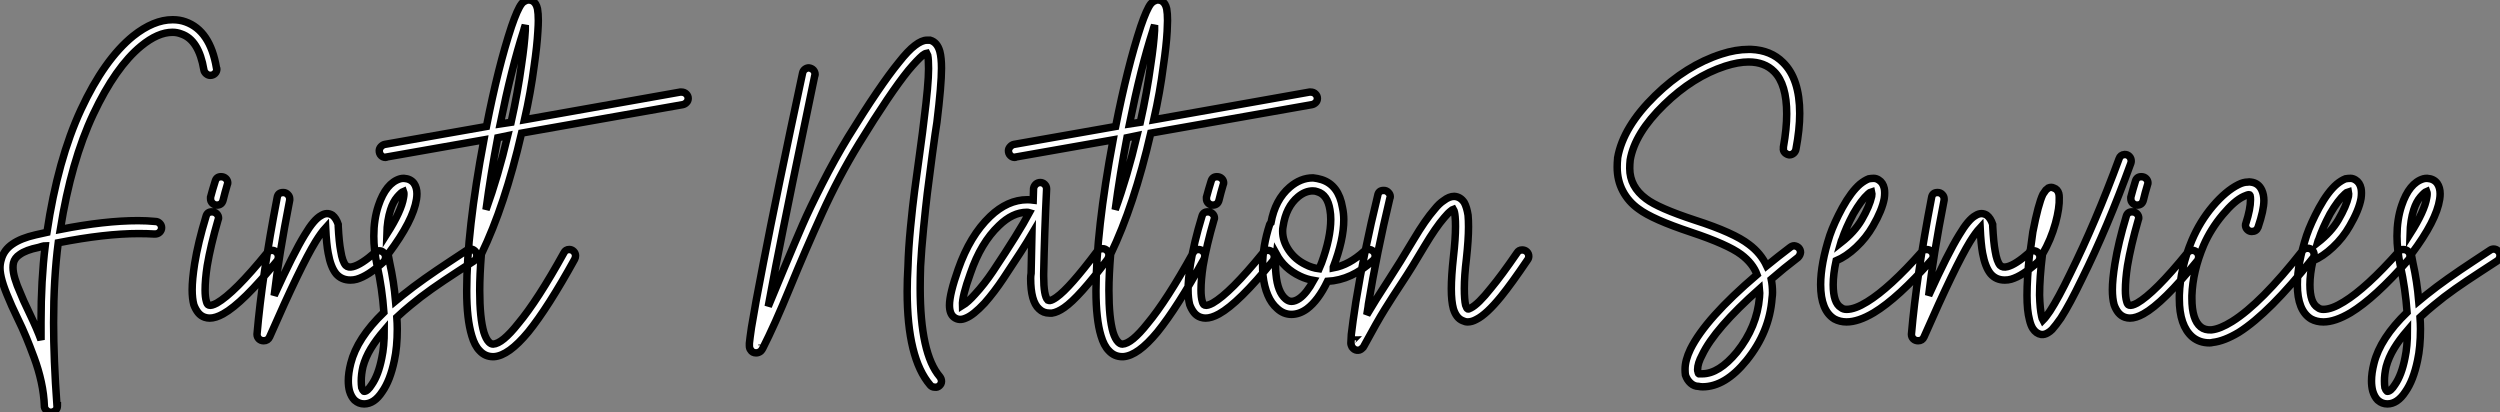
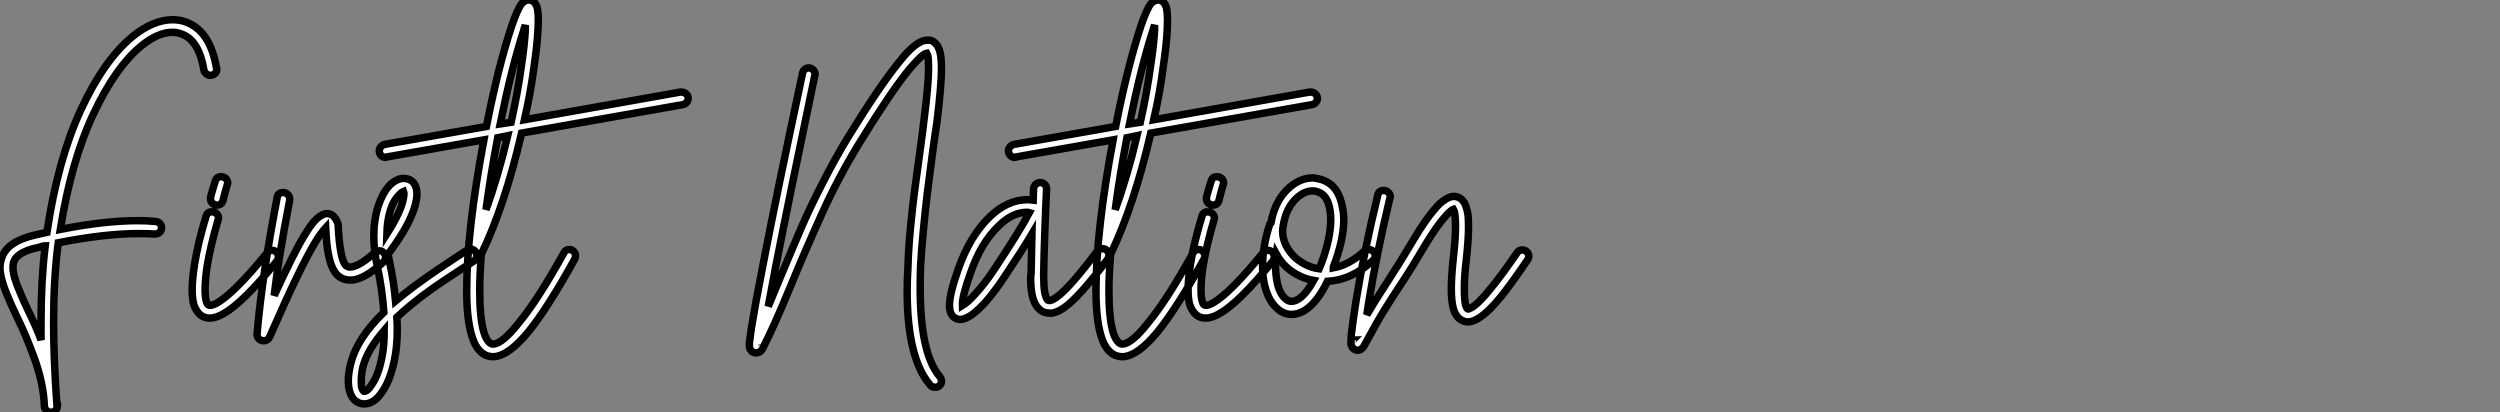
<svg xmlns="http://www.w3.org/2000/svg" viewBox="-2.02 -35.9 334.47 55.16">
  <rect x="-2.02" y="-35.9" width="334.47" height="55.16" fill="#808080" stroke="none" />
  <path d="M21.11-33.26L21.11-33.26Q22.01-33.26 22.79-32.98L22.79-32.98Q26.10-31.81 26.94-26.82L26.94-26.82Q26.99-26.77 26.99-26.66L26.99-26.66Q26.99-26.32 26.74-26.07Q26.49-25.82 26.10-25.82L26.10-25.82Q25.82-25.82 25.56-26.04Q25.31-26.26 25.26-26.54L25.26-26.54Q24.58-30.58 22.23-31.36L22.23-31.36Q21.67-31.58 21.06-31.58L21.06-31.58Q19.10-31.58 16.86-29.74L16.86-29.74Q13.44-26.94 10.47-20.64Q7.50-14.34 6.05-5.21L6.05-5.21Q11.98-6.38 16.46-6.38L16.46-6.38Q17.64-6.38 18.76-6.27L18.76-6.27Q19.10-6.27 19.35-6.02Q19.60-5.77 19.60-5.43L19.60-5.43Q19.60-5.10 19.35-4.84Q19.10-4.59 18.70-4.59L18.70-4.59Q18.70-4.59 18.65-4.59L18.65-4.59Q17.64-4.65 16.52-4.65L16.52-4.65Q12.04-4.65 5.77-3.42L5.77-3.42Q5.15 1.40 5.15 7.28L5.15 7.28Q5.15 12.10 5.60 18.37L5.60 18.37L5.66 18.37L5.66 18.42Q5.66 18.76 5.40 19.01Q5.15 19.26 4.76 19.26L4.76 19.26Q4.48 19.26 4.23 19.04Q3.98 18.82 3.92 18.54L3.92 18.54L3.92 18.48Q3.86 16.86 3.50 15.20Q3.14 13.55 2.55 11.96Q1.96 10.36 1.48 9.21Q1.01 8.06 0.22 6.44Q-0.56 4.82-0.84 4.09L-0.84 4.09Q-2.02 1.40-2.02-0.06L-2.02-0.06Q-2.02-0.62-1.85-1.18L-1.85-1.18Q-1.51-2.46-0.34-3.25L-0.34-3.25Q0.78-4.03 2.74-4.48L2.74-4.48Q3.47-4.65 4.26-4.82L4.26-4.82Q5.71-14.56 8.82-21.25Q11.93-27.94 15.79-31.08L15.79-31.08Q18.54-33.26 21.06-33.26L21.06-33.26Q21.11-33.26 21.11-33.26ZM4.03-3.02L4.03-3.02Q3.92-3.02 3.61-2.94Q3.30-2.86 3.14-2.80L3.14-2.80Q1.46-2.46 0.62-1.85L0.62-1.85Q-0.06-1.40-0.22-0.73L-0.22-0.73Q-0.28-0.45-0.28-0.11L-0.28-0.11Q-0.28 1.12 0.73 3.36L0.73 3.36Q0.95 3.98 1.96 6.08Q2.97 8.18 3.47 9.58L3.47 9.58Q3.47 8.34 3.47 7.17L3.47 7.17Q3.47 1.57 4.03-3.02ZM27.55-12.26L27.55-12.26Q27.94-12.26 28.20-12.01Q28.45-11.76 28.45-11.42L28.45-11.42Q28.45-11.31 28.39-11.20L28.39-11.20Q28.06-10.08 27.83-9.13L27.83-9.13Q27.66-8.46 26.99-8.46L26.99-8.46Q26.66-8.46 26.40-8.71Q26.15-8.96 26.15-9.30L26.15-9.30Q26.15-9.41 26.15-9.52L26.15-9.52Q26.43-10.58 26.77-11.65L26.77-11.65Q26.94-12.26 27.55-12.26ZM26.32-7.56L26.32-7.56Q26.71-7.56 26.96-7.31Q27.22-7.06 27.22-6.72L27.22-6.72Q27.22-6.61 27.16-6.50L27.16-6.50Q26.15-3.02 25.70-0.34L25.70-0.34Q25.42 1.51 25.42 2.91L25.42 2.91Q25.42 3.86 25.59 4.42L25.59 4.42Q25.70 4.87 25.93 4.93L25.93 4.93Q26.26 5.04 26.99 4.65L26.99 4.65Q29.34 3.30 33.71-2.07L33.71-2.07Q33.99-2.41 34.38-2.41L34.38-2.41Q34.72-2.41 34.97-2.16Q35.22-1.90 35.22-1.57L35.22-1.57Q35.22-1.23 35.06-1.01L35.06-1.01Q30.46 4.65 27.83 6.10L27.83 6.10Q26.82 6.66 26.04 6.66L26.04 6.66Q25.70 6.66 25.37 6.55L25.37 6.55Q24.86 6.38 24.50 5.94Q24.14 5.49 23.91 4.87L23.91 4.87Q23.69 4.03 23.69 2.86L23.69 2.86Q23.69 1.51 24.02-0.62L24.02-0.62Q24.47-3.42 25.54-6.94L25.54-6.94Q25.70-7.56 26.32-7.56ZM35.84-10.14L35.84-10.14Q35.84-10.14 35.90-10.14L35.90-10.14Q36.23-10.14 36.48-9.88Q36.74-9.63 36.74-9.30L36.74-9.30Q36.74-9.24 36.74-9.13L36.74-9.13Q35.28-1.68 34.66 3.64L34.66 3.64Q37.24-2.02 38.75-4.48L38.75-4.48Q39.98-6.55 40.94-7.06L40.94-7.06Q41.72-7.56 42.45-7.11L42.45-7.11Q42.95-6.72 43.23-5.88L43.23-5.88Q43.23-5.77 43.23-5.66L43.23-5.66Q43.34-3.47 43.57-2.30L43.57-2.30Q43.79-0.90 44.24-0.39L44.24-0.39Q44.58-0.06 45.19-0.22L45.19-0.22Q46.31-0.50 48.16-2.13L48.16-2.13Q48.38-2.35 48.72-2.35L48.72-2.35Q49.06-2.35 49.31-2.10Q49.56-1.85 49.56-1.51L49.56-1.51Q49.56-1.12 49.28-0.84L49.28-0.84Q48.22 0.11 47.35 0.67Q46.48 1.23 45.70 1.46L45.70 1.46Q45.30 1.57 44.86 1.57L44.86 1.57Q43.68 1.57 42.95 0.73L42.95 0.73Q42.22-0.17 41.89-2.02L41.89-2.02Q41.66-3.19 41.55-5.43L41.55-5.43Q40.94-4.76 40.21-3.58L40.21-3.58Q38.19-0.28 34.05 9.18L34.05 9.18Q33.82 9.69 33.26 9.69L33.26 9.69Q32.87 9.69 32.62 9.44Q32.37 9.18 32.37 8.85L32.37 8.85Q32.37 8.85 32.37 8.79L32.37 8.79Q33.04 1.01 35.06-9.46L35.06-9.46Q35.17-10.14 35.84-10.14ZM52.02-12.04L52.02-12.04Q52.92-11.98 53.37-11.37L53.37-11.37Q53.76-10.81 53.76-9.97L53.76-9.97Q53.76-9.63 53.70-9.24L53.70-9.24Q53.26-6.38 49.95-1.96L49.95-1.96Q49.95-1.90 49.90-1.90L49.90-1.90Q50.01-1.29 50.12-0.73L50.12-0.73Q50.68 1.79 50.90 4.37L50.90 4.37Q51.52 3.86 51.86 3.58L51.86 3.58Q53.26 2.46 54.80 1.37Q56.34 0.28 58.21-0.95Q60.09-2.18 60.42-2.41L60.42-2.41Q60.65-2.58 60.93-2.58L60.93-2.58Q61.26-2.58 61.52-2.32Q61.77-2.07 61.77-1.74L61.77-1.74Q61.77-1.23 61.38-0.98Q60.98-0.73 59.14 0.48Q57.29 1.68 55.78 2.74Q54.26 3.81 52.92 4.93L52.92 4.93Q52.02 5.66 51.07 6.55L51.07 6.55Q51.13 7.39 51.13 8.12L51.13 8.12Q51.13 10.53 50.74 12.32L50.74 12.32Q50.18 15.01 49.11 16.52L49.11 16.52Q48.05 18.14 46.70 18.14L46.70 18.14Q45.98 18.14 45.42 17.64L45.42 17.64Q44.97 17.19 44.74 16.41L44.74 16.41Q44.58 15.79 44.58 15.06L44.58 15.06Q44.58 14 44.91 12.71L44.91 12.71Q45.75 9.35 49.34 5.88L49.34 5.88Q49.11 2.69 48.44-0.34L48.44-0.34Q47.99-2.46 47.99-4.31L47.99-4.31Q47.99-6.55 48.61-8.40L48.61-8.40Q49.62-11.42 51.52-11.98L51.52-11.98Q51.74-12.04 52.02-12.04ZM51.97-10.30L51.97-10.30Q51.69-10.19 51.13-9.55Q50.57-8.90 50.23-7.84L50.23-7.84Q49.78-6.44 49.73-4.59L49.73-4.59Q51.69-7.67 51.97-9.46L51.97-9.46Q52.08-10.02 51.97-10.30ZM49.39 8.29L49.39 8.29Q48.33 9.52 47.60 10.72Q46.87 11.93 46.54 13.16L46.54 13.16Q46.31 14.17 46.31 15.06L46.31 15.06Q46.31 15.57 46.37 15.96L46.37 15.96Q46.48 16.30 46.65 16.41L46.65 16.41Q46.65 16.46 46.70 16.46L46.70 16.46Q47.15 16.46 47.71 15.57L47.71 15.57Q48.61 14.28 49.06 11.98L49.06 11.98Q49.39 10.47 49.39 8.29ZM89.15-23.58L89.15-23.58Q89.54-23.58 89.80-23.32Q90.05-23.07 90.05-22.74L90.05-22.74Q90.05-22.40 89.82-22.18Q89.60-21.95 89.32-21.90L89.32-21.90L67.76-18.09Q65.52-8.40 62.38-1.90L62.38-1.90Q62.16 0.90 62.16 2.97L62.16 2.97Q62.16 6.66 62.72 8.57L62.72 8.57Q63 9.46 63.39 9.86L63.39 9.86Q63.67 10.14 63.95 10.14L63.95 10.14Q65.18 10.08 67.31 7.39L67.31 7.39Q69.89 4.31 73.42-2.07L73.42-2.07Q73.64-2.52 74.14-2.52L74.14-2.52Q74.48-2.52 74.73-2.27Q74.98-2.02 74.98-1.68L74.98-1.68Q74.98-1.46 74.87-1.23L74.87-1.23Q71.29 5.26 68.66 8.51L68.66 8.51Q66.02 11.70 64.06 11.82L64.06 11.82Q64.01 11.82 63.95 11.82L63.95 11.82Q62.89 11.82 62.16 11.03L62.16 11.03Q61.49 10.36 61.10 9.02L61.10 9.02Q60.76 7.90 60.59 6.41Q60.42 4.93 60.42 3.02L60.42 3.02Q60.42-4.98 62.72-17.19L62.72-17.19L49.73-14.90Q49.67-14.84 49.56-14.84L49.56-14.84Q49.22-14.84 48.97-15.09Q48.72-15.34 48.72-15.74L48.72-15.74Q48.72-16.02 48.94-16.27Q49.17-16.52 49.45-16.58L49.45-16.58L63.06-18.98Q64.62-26.94 66.42-32.37L66.42-32.37Q67.20-34.66 67.76-35.39L67.76-35.39Q67.98-35.67 68.26-35.78L68.26-35.78Q68.43-35.90 68.71-35.90L68.71-35.90Q68.99-35.90 69.22-35.78L69.22-35.78Q69.72-35.50 69.89-34.72L69.89-34.72Q70-34.10 70-33.15L70-33.15Q70-32.59 69.94-31.70L69.94-31.70Q69.83-29.74 69.44-27.05L69.44-27.05Q68.99-23.58 68.15-19.88L68.15-19.88L88.98-23.58Q89.10-23.58 89.15-23.58ZM68.26-32.54L68.26-32.54Q68.10-32.09 68.04-31.81L68.04-31.81Q66.42-26.82 64.90-19.32L64.90-19.32L66.36-19.54Q67.26-23.58 67.76-27.27L67.76-27.27Q68.15-29.90 68.26-31.81L68.26-31.81Q68.26-32.14 68.26-32.54ZM65.91-17.75L65.91-17.75L64.57-17.47Q63.62-12.49 63-7.84L63-7.84Q64.62-12.32 65.91-17.75Z" fill="white" stroke="black" transform="scale(1,1)" />
-   <path d="M122.15-30.52L122.15-30.52Q122.26-30.52 122.43-30.52L122.43-30.52Q123.38-30.24 123.72-29.01L123.72-29.01Q123.94-28.17 123.94-26.77L123.94-26.77Q123.94-24.53 123.33-19.54L123.33-19.54Q123.16-18.54 122.71-15.20Q122.26-11.87 122.04-10.02Q121.82-8.18 121.54-5.35Q121.26-2.52 121.14-0.28L121.14-0.28Q121.09 1.23 121.09 2.63L121.09 2.63Q121.09 11.42 123.72 14.50L123.72 14.50Q123.94 14.78 123.94 15.12Q123.94 15.46 123.66 15.71Q123.38 15.96 123.05 15.90L123.05 15.90Q122.66 15.90 122.43 15.62L122.43 15.62Q119.35 12.04 119.35 3.08L119.35 3.08Q119.35 1.51 119.46-0.34L119.46-0.34Q119.52-2.63 119.80-5.52Q120.08-8.40 120.33-10.28Q120.58-12.15 121.03-15.43Q121.48-18.70 121.59-19.77L121.59-19.77Q122.21-24.64 122.21-26.71L122.21-26.71Q122.21-27.94 122.10-28.50L122.10-28.50Q122.04-28.67 121.98-28.78L121.98-28.78Q121.70-28.73 121.42-28.50L121.42-28.50Q120.70-27.89 119.52-26.49L119.52-26.49Q117.11-23.52 112.91-16.69L112.91-16.69Q110.17-12.21 107.96-7.34Q105.74-2.46 103.67 2.58Q101.60 7.62 100.03 10.70L100.03 10.70Q99.92 10.92 99.75 11.09L99.75 11.09Q99.47 11.31 99.14 11.31L99.14 11.31Q98.63 11.31 98.41 10.92L98.41 10.92Q98.24 10.70 98.24 10.36L98.24 10.36Q98.24 10.25 98.24 10.02L98.24 10.02Q98.30 9.41 98.52 7.90L98.52 7.90Q98.97 5.10 100.09-0.62L100.09-0.62Q101.88-9.91 105.35-26.10L105.35-26.10Q105.41-26.43 105.66-26.63Q105.91-26.82 106.19-26.82L106.19-26.82Q106.58-26.77 106.81-26.52Q107.03-26.26 107.03-25.93L107.03-25.93Q107.03-25.82 106.98-25.76L106.98-25.76Q103.62-9.69 101.77-0.28L101.77-0.28Q101.21 2.63 100.76 5.10L100.76 5.10Q101.38 3.58 102.89-0.03Q104.40-3.64 105.35-5.82Q106.30-8.01 107.98-11.31Q109.66-14.62 111.46-17.58L111.46-17.58Q115.71-24.47 118.23-27.55L118.23-27.55Q119.46-29.12 120.39-29.82Q121.31-30.52 121.98-30.52L121.98-30.52Q122.10-30.52 122.15-30.52ZM99.92 10.19L99.92 10.19L99.92 10.30L99.92 10.25Q99.92 10.25 99.92 10.19ZM137.16-11.48L137.16-11.48Q137.50-11.48 137.75-11.23Q138.00-10.98 138.00-10.64L138.00-10.64Q138.00-10.64 138.00-10.58L138.00-10.58Q137.72-4.82 137.61 0.73L137.61 0.73Q137.61 0.90 137.61 1.06L137.61 1.06Q137.61 3.70 138.17 4.26L138.17 4.26Q138.28 4.31 138.45 4.31L138.45 4.31Q138.78 4.26 139.34 3.86L139.34 3.86Q141.08 2.63 144.78-2.30L144.78-2.30Q145.06-2.63 145.50-2.63L145.50-2.63Q145.84-2.63 146.09-2.38Q146.34-2.13 146.34-1.79L146.34-1.79Q146.34-1.51 146.18-1.23L146.18-1.23Q142.31 3.92 140.35 5.26L140.35 5.26Q139.46 5.88 138.73 5.99L138.73 5.99Q138.56 5.99 138.39 5.99L138.39 5.99Q137.55 5.99 136.99 5.43L136.99 5.43Q135.87 4.42 135.87 1.34L135.87 1.34Q135.87 1.01 135.93 0.67L135.93 0.67Q135.98-1.79 136.04-4.59L136.04-4.59Q134.92-2.69 132.23 1.34L132.23 1.34Q131.00 3.19 129.71 4.65L129.71 4.65Q128.20 6.27 127.19 6.66L127.19 6.66Q126.30 7.06 125.62 6.55L125.62 6.55Q125.01 6.10 125.01 4.93L125.01 4.93Q125.01 3.42 126.18 0.11L126.18 0.11Q127.75-4.37 130.44-6.94L130.44-6.94Q132.79-9.18 135.42-9.18L135.42-9.18Q135.82-9.18 136.21-9.13L136.21-9.13L136.26-10.70Q136.32-11.03 136.57-11.26Q136.82-11.48 137.16-11.48ZM135.37-7.50L135.37-7.50Q133.46-7.50 131.62-5.71L131.62-5.71Q129.21-3.42 127.81 0.67L127.81 0.67Q126.69 3.75 126.74 4.98L126.74 4.98Q127.47 4.54 128.42 3.47L128.42 3.47Q129.66 2.13 130.83 0.39L130.83 0.39Q134.30-4.82 135.70-7.45L135.70-7.45Q135.54-7.50 135.37-7.50ZM173.34-23.58L173.34-23.58Q173.73-23.58 173.98-23.32Q174.23-23.07 174.23-22.74L174.23-22.74Q174.23-22.40 174.01-22.18Q173.78-21.95 173.50-21.90L173.50-21.90L151.94-18.09Q149.70-8.40 146.57-1.90L146.57-1.90Q146.34 0.90 146.34 2.97L146.34 2.97Q146.34 6.66 146.90 8.57L146.90 8.57Q147.18 9.46 147.58 9.86L147.58 9.86Q147.86 10.14 148.14 10.14L148.14 10.14Q149.37 10.08 151.50 7.39L151.50 7.39Q154.07 4.31 157.60-2.07L157.60-2.07Q157.82-2.52 158.33-2.52L158.33-2.52Q158.66-2.52 158.92-2.27Q159.17-2.02 159.17-1.68L159.17-1.68Q159.17-1.46 159.06-1.23L159.06-1.23Q155.47 5.26 152.84 8.51L152.84 8.51Q150.21 11.70 148.25 11.82L148.25 11.82Q148.19 11.82 148.14 11.82L148.14 11.82Q147.07 11.82 146.34 11.03L146.34 11.03Q145.67 10.36 145.28 9.02L145.28 9.02Q144.94 7.90 144.78 6.41Q144.61 4.93 144.61 3.02L144.61 3.02Q144.61-4.98 146.90-17.19L146.90-17.19L133.91-14.90Q133.86-14.84 133.74-14.84L133.74-14.84Q133.41-14.84 133.16-15.09Q132.90-15.34 132.90-15.74L132.90-15.74Q132.90-16.02 133.13-16.27Q133.35-16.52 133.63-16.58L133.63-16.58L147.24-18.98Q148.81-26.94 150.60-32.37L150.60-32.37Q151.38-34.66 151.94-35.39L151.94-35.39Q152.17-35.67 152.45-35.78L152.45-35.78Q152.62-35.90 152.90-35.90L152.90-35.90Q153.18-35.90 153.40-35.78L153.40-35.78Q153.90-35.50 154.07-34.72L154.07-34.72Q154.18-34.10 154.18-33.15L154.18-33.15Q154.18-32.59 154.13-31.70L154.13-31.70Q154.02-29.74 153.62-27.05L153.62-27.05Q153.18-23.58 152.34-19.88L152.34-19.88L173.17-23.58Q173.28-23.58 173.34-23.58ZM152.45-32.54L152.45-32.54Q152.28-32.09 152.22-31.81L152.22-31.81Q150.60-26.82 149.09-19.32L149.09-19.32L150.54-19.54Q151.44-23.58 151.94-27.27L151.94-27.27Q152.34-29.90 152.45-31.81L152.45-31.81Q152.45-32.14 152.45-32.54ZM150.10-17.75L150.10-17.75L148.75-17.47Q147.80-12.49 147.18-7.84L147.18-7.84Q148.81-12.32 150.10-17.75ZM160.79-12.26L160.79-12.26Q161.18-12.26 161.44-12.01Q161.69-11.76 161.69-11.42L161.69-11.42Q161.69-11.31 161.63-11.20L161.63-11.20Q161.30-10.08 161.07-9.13L161.07-9.13Q160.90-8.46 160.23-8.46L160.23-8.46Q159.90-8.46 159.64-8.71Q159.39-8.96 159.39-9.30L159.39-9.30Q159.39-9.41 159.39-9.52L159.39-9.52Q159.67-10.58 160.01-11.65L160.01-11.65Q160.18-12.26 160.79-12.26ZM159.56-7.56L159.56-7.56Q159.95-7.56 160.20-7.31Q160.46-7.06 160.46-6.72L160.46-6.72Q160.46-6.61 160.40-6.50L160.40-6.50Q159.39-3.02 158.94-0.34L158.94-0.34Q158.66 1.51 158.66 2.91L158.66 2.91Q158.66 3.86 158.83 4.42L158.83 4.42Q158.94 4.87 159.17 4.93L159.17 4.93Q159.50 5.04 160.23 4.65L160.23 4.65Q162.58 3.30 166.95-2.07L166.95-2.07Q167.23-2.41 167.62-2.41L167.62-2.41Q167.96-2.41 168.21-2.16Q168.46-1.90 168.46-1.57L168.46-1.57Q168.46-1.23 168.30-1.01L168.30-1.01Q163.70 4.65 161.07 6.10L161.07 6.10Q160.06 6.66 159.28 6.66L159.28 6.66Q158.94 6.66 158.61 6.55L158.61 6.55Q158.10 6.38 157.74 5.94Q157.38 5.49 157.15 4.87L157.15 4.87Q156.93 4.03 156.93 2.86L156.93 2.86Q156.93 1.51 157.26-0.62L157.26-0.62Q157.71-3.42 158.78-6.94L158.78-6.94Q158.94-7.56 159.56-7.56ZM173.67-12.10L173.67-12.10Q174.23-12.04 174.79-11.87L174.79-11.87Q177.09-11.14 177.59-8.12L177.59-8.12Q177.76-7.34 177.76-6.50L177.76-6.50Q177.76-3.81 176.36-0.17L176.36-0.17Q176.36-0.11 176.36-0.08Q176.36-0.06 176.36-0.06L176.36-0.06Q178.49-0.45 180.50-2.30L180.50-2.30Q180.78-2.52 181.12-2.52L181.12-2.52Q181.46-2.52 181.71-2.27Q181.96-2.02 181.96-1.68L181.96-1.68Q181.96-1.29 181.68-1.06L181.68-1.06Q178.82 1.57 175.58 1.74L175.58 1.74Q174.34 4.31 172.83 5.43L172.83 5.43Q171.82 6.16 170.76 6.16L170.76 6.16Q169.70 6.16 168.86 5.38L168.86 5.38Q168.07 4.70 167.60 3.58Q167.12 2.46 166.95 0.95L166.95 0.95Q166.90 0.34 166.90-0.28L166.90-0.28Q166.90-2.97 167.85-5.88L167.85-5.88Q167.90-5.99 168.02-6.10L168.02-6.10Q168.58-9.18 170.54-10.86L170.54-10.86Q171.99-12.10 173.62-12.10L173.62-12.10Q173.67-12.10 173.67-12.10ZM173.62-10.36L173.62-10.36Q172.61-10.36 171.66-9.58L171.66-9.58Q170.03-8.23 169.64-5.60L169.64-5.60Q169.58-5.32 169.58-4.98L169.58-4.98Q169.58-3.64 170.42-2.41Q171.26-1.18 172.66-0.50L172.66-0.50Q173.50-0.06 174.46 0.06L174.46 0.06Q174.68-0.45 174.79-0.73L174.79-0.73Q176.02-4.09 176.02-6.55L176.02-6.55Q176.02-7.22 175.91-7.84L175.91-7.84Q175.58-9.86 174.23-10.25L174.23-10.25Q173.95-10.36 173.62-10.36ZM168.74-1.90L168.74-1.90Q168.63-1.06 168.63-0.28L168.63-0.28Q168.63 0.28 168.69 0.78L168.69 0.78Q168.91 3.19 169.98 4.09L169.98 4.09Q170.37 4.42 170.76 4.42L170.76 4.42Q171.26 4.42 171.82 4.03L171.82 4.03Q172.78 3.36 173.73 1.62L173.73 1.62Q172.78 1.46 171.94 1.06L171.94 1.06Q169.81 0.06 168.74-1.90ZM183.08-10.42L183.14-10.42Q183.47-10.42 183.72-10.16Q183.98-9.91 183.98-9.58L183.98-9.58Q183.98-9.46 183.92-9.35L183.92-9.35Q182.18-2.07 181.06 4.76L181.06 4.76Q181.06 4.93 180.84 6.22L180.84 6.22Q181.96 4.31 183.64 1.74Q185.32-0.84 187.11-3.86L187.11-3.86Q188.68-6.50 189.91-7.90L189.91-7.90Q190.53-8.68 191.14-9.07L191.14-9.07Q191.87-9.63 192.54-9.63L192.54-9.63Q193.38-9.58 193.89-8.79L193.89-8.79Q194.22-8.18 194.39-7.11L194.39-7.11Q194.45-6.44 194.45-5.54L194.45-5.54Q194.45-3.86 194.17-1.29L194.17-1.29Q193.89 1.01 193.89 2.69L193.89 2.69Q193.89 4.20 194.06 4.93L194.06 4.93Q194.22 5.38 194.34 5.43L194.34 5.43Q194.45 5.49 194.73 5.32L194.73 5.32Q195.74 4.82 197.47 2.63L197.47 2.63Q198.87 0.95 200.94-2.07L200.94-2.07Q201.17-2.46 201.62-2.46L201.62-2.46Q202.01-2.46 202.26-2.21Q202.51-1.96 202.51-1.62L202.51-1.62Q202.51-1.34 202.34-1.12L202.34-1.12Q200.22 2.02 198.82 3.75L198.82 3.75Q196.86 6.16 195.51 6.83L195.51 6.83Q194.90 7.17 194.34 7.17L194.34 7.17Q194.00 7.17 193.66 7L193.66 7Q192.82 6.66 192.43 5.43L192.43 5.43Q192.15 4.42 192.15 2.74L192.15 2.74Q192.15 1.06 192.43-1.51L192.43-1.51Q192.71-3.98 192.71-5.60L192.71-5.60Q192.71-6.38 192.66-6.89L192.66-6.89Q192.60-7.62 192.43-7.90L192.43-7.90Q192.26-7.84 192.15-7.73L192.15-7.73Q191.70-7.39 191.20-6.78L191.20-6.78Q190.08-5.49 188.57-2.97L188.57-2.97Q186.89-0.11 185.57 1.88Q184.26 3.86 183.25 5.49Q182.24 7.11 180.45 10.42L180.45 10.42Q180.39 10.58 180.22 10.70L180.22 10.70Q180.06 10.86 179.89 10.92L179.89 10.92Q179.50 11.03 179.19 10.84Q178.88 10.64 178.77 10.30L178.77 10.30Q178.71 10.14 178.71 10.02L178.71 10.02Q178.71 9.63 178.77 8.85L178.77 8.85Q178.94 7.34 179.38 4.48L179.38 4.48Q180.50-2.41 182.30-9.74L182.30-9.74Q182.41-10.42 183.08-10.42L183.08-10.42ZM178.99 9.58L178.99 9.58Q178.94 9.58 178.94 9.63L178.94 9.63Q178.99 9.58 178.99 9.58Z" fill="white" stroke="black" transform="scale(1,1)" />
-   <path d="M232.26-29.29L232.26-29.29Q234.90-29.18 236.52-27.55L236.52-27.55Q238.76-25.37 238.76-20.72L238.76-20.72Q238.76-18.59 238.26-15.96L238.26-15.96Q238.20-15.62 237.95-15.40Q237.70-15.18 237.36-15.18L237.36-15.18Q237.02-15.23 236.77-15.48Q236.52-15.74 236.58-16.07L236.58-16.07Q236.58-16.18 236.58-16.24L236.58-16.24Q237.02-18.70 237.02-20.66L237.02-20.66Q237.02-24.64 235.34-26.32L235.34-26.32Q234.06-27.61 231.93-27.61L231.93-27.61Q230.53-27.61 228.79-27.05L228.79-27.05Q224.48-25.65 220.62-21.90L220.62-21.90Q216.70-18.09 216.08-14.50L216.08-14.50Q216.02-13.94 216.02-13.38L216.02-13.38Q216.02-10.92 218.21-9.30L218.21-9.30Q219.83-8.06 224.76-6.44L224.76-6.44Q229.97-4.76 231.98-3.19L231.98-3.19Q233.55-2.02 234.34-0.34L234.34-0.34Q235.85-1.57 237.47-2.80L237.47-2.80Q237.75-3.02 238.03-3.02L238.03-3.02Q238.42-2.97 238.65-2.72Q238.87-2.46 238.87-2.13L238.87-2.13Q238.82-1.74 238.54-1.46L238.54-1.46Q236.63 0 234.95 1.46L234.95 1.46Q235.12 2.30 235.12 3.25L235.12 3.25Q235.12 3.58 235.06 3.98L235.06 3.98Q234.73 8.51 231.65 12.32L231.65 12.32Q228.79 15.85 225.77 15.85L225.77 15.85Q225.49 15.85 225.21 15.79L225.21 15.79Q224.65 15.79 224.17 15.37Q223.70 14.95 223.47 14.28L223.47 14.28Q223.42 13.94 223.42 13.50L223.42 13.50Q223.42 12.32 224.14 10.81L224.14 10.81Q226.16 6.72 233.05 0.84L233.05 0.84Q232.49-0.67 230.92-1.85L230.92-1.85Q229.13-3.19 224.26-4.82L224.26-4.82Q219.05-6.55 217.20-7.95L217.20-7.95Q215.86-8.90 215.10-10.33Q214.34-11.76 214.34-13.55L214.34-13.55Q214.34-14.11 214.40-14.73L214.40-14.73L214.40-14.78Q215.13-18.93 219.44-23.13L219.44-23.13Q223.58-27.16 228.29-28.67L228.29-28.67Q230.19-29.29 231.93-29.29L231.93-29.29Q232.10-29.29 232.26-29.29ZM233.38 2.74L233.38 2.74Q227.39 8.06 225.71 11.59L225.71 11.59Q225.10 12.71 225.10 13.55L225.10 13.55Q225.10 13.72 225.15 13.83L225.15 13.83Q225.21 14.17 225.32 14.11L225.32 14.11Q225.32 14.11 225.38 14.11L225.38 14.11Q225.38 14.11 225.43 14.11L225.43 14.11Q225.54 14.11 225.71 14.11L225.71 14.11Q227.95 14.11 230.36 11.20L230.36 11.20Q233.05 7.84 233.38 3.86L233.38 3.86Q233.44 3.30 233.38 2.74ZM248.67-12.04L248.67-12.04Q249.01-12.04 249.34-11.82L249.34-11.82Q249.90-11.48 250.07-10.70L250.07-10.70Q250.18-10.14 250.07-9.35L250.07-9.35Q249.79-7.78 248.56-5.66L248.56-5.66Q247.66-4.09 246.32-2.83Q244.98-1.57 243.63-1.01L243.63-1.01Q243.24 0.78 243.24 2.18L243.24 2.18Q243.24 4.65 244.30 5.26L244.30 5.26Q244.58 5.49 245.03 5.49L245.03 5.49Q246.15 5.49 247.78 4.48L247.78 4.48Q250.80 2.63 255.11-2.24L255.11-2.24Q255.34-2.52 255.73-2.52L255.73-2.52Q256.12-2.52 256.37-2.27Q256.62-2.02 256.62-1.68L256.62-1.68Q256.62-1.34 256.40-1.12L256.40-1.12Q251.92 3.98 248.67 5.94L248.67 5.94Q246.60 7.17 245.03 7.17L245.03 7.17Q244.14 7.17 243.41 6.78L243.41 6.78Q241.56 5.66 241.56 2.18L241.56 2.18Q241.56-0.62 242.79-4.42L242.79-4.42Q243.35-6.05 244.47-8.12L244.47-8.12Q245.65-10.25 246.82-11.26L246.82-11.26Q247.44-11.76 248.00-11.98L248.00-11.98Q248.34-12.04 248.67-12.04ZM248.39-10.25L248.39-10.25Q248.17-10.19 247.94-9.97L247.94-9.97Q246.99-9.13 245.93-7.28L245.93-7.28Q244.92-5.38 244.42-3.86L244.42-3.86Q244.36-3.81 244.25-3.42L244.25-3.42Q246.10-4.87 247.05-6.50L247.05-6.50L247.05-6.50Q248.11-8.34 248.39-9.63L248.39-9.63Q248.45-10.02 248.39-10.25ZM257.18-10.14L257.18-10.14Q257.18-10.14 257.24-10.14L257.24-10.14Q257.58-10.14 257.83-9.88Q258.08-9.63 258.08-9.30L258.08-9.30Q258.08-9.24 258.08-9.13L258.08-9.13Q256.62-1.68 256.01 3.64L256.01 3.64Q258.58-2.02 260.10-4.48L260.10-4.48Q261.33-6.55 262.28-7.06L262.28-7.06Q263.06-7.56 263.79-7.11L263.79-7.11Q264.30-6.72 264.58-5.88L264.58-5.88Q264.58-5.77 264.58-5.66L264.58-5.66Q264.69-3.47 264.91-2.30L264.91-2.30Q265.14-0.90 265.58-0.39L265.58-0.39Q265.92-0.06 266.54-0.22L266.54-0.22Q267.66-0.50 269.50-2.13L269.50-2.13Q269.73-2.35 270.06-2.35L270.06-2.35Q270.40-2.35 270.65-2.10Q270.90-1.85 270.90-1.51L270.90-1.51Q270.90-1.12 270.62-0.84L270.62-0.84Q269.56 0.11 268.69 0.67Q267.82 1.23 267.04 1.46L267.04 1.46Q266.65 1.57 266.20 1.57L266.20 1.57Q265.02 1.57 264.30 0.73L264.30 0.73Q263.57-0.17 263.23-2.02L263.23-2.02Q263.01-3.19 262.90-5.43L262.90-5.43Q262.28-4.76 261.55-3.58L261.55-3.58Q259.54-0.28 255.39 9.18L255.39 9.18Q255.17 9.69 254.61 9.69L254.61 9.69Q254.22 9.69 253.96 9.44Q253.71 9.18 253.71 8.85L253.71 8.85Q253.71 8.85 253.71 8.79L253.71 8.79Q254.38 1.01 256.40-9.46L256.40-9.46Q256.51-10.14 257.18-10.14ZM282.22-15.23L282.22-15.23Q282.22-15.23 282.27-15.23L282.27-15.23Q282.61-15.23 282.86-14.98Q283.11-14.73 283.11-14.34L283.11-14.34Q283.11-14.22 283.06-14.06L283.06-14.06Q279.92-5.43 276.50 1.46L276.50 1.46Q274.88 4.82 273.70 6.66L273.70 6.66Q273.03 7.62 272.53 8.18L272.53 8.18Q272.25 8.46 271.97 8.62L271.97 8.62Q271.52 8.90 271.07 8.85L271.07 8.85Q270.40 8.74 269.95 8.06L269.95 8.06Q269.67 7.62 269.50 6.89L269.50 6.89Q269.17 5.66 269.17 3.64L269.17 3.64Q269.17 1.34 269.50-1.79L269.50-1.79Q269.50-1.90 269.50-2.07L269.50-2.07Q269.50-2.30 269.62-2.46L269.62-2.46Q269.78-3.75 269.95-4.87L269.95-4.87Q270.68-8.62 271.30-9.91L271.30-9.91Q271.52-10.25 271.69-10.47L271.69-10.47Q271.86-10.64 272.02-10.75L272.02-10.75Q272.42-10.92 272.75-10.75L272.75-10.75Q273.26-10.58 273.42-10.02L273.42-10.02Q273.48-9.80 273.48-9.46L273.48-9.46Q273.54-8.12 272.98-6.05L272.98-6.05Q272.36-3.81 271.24-1.90L271.24-1.90Q270.85 1.29 270.85 3.58L270.85 3.58Q270.90 5.43 271.13 6.44L271.13 6.44Q271.18 6.72 271.30 6.94L271.30 6.94Q271.69 6.55 272.25 5.71L272.25 5.71Q273.37 3.98 274.94 0.73L274.94 0.73Q278.35-6.16 281.49-14.67L281.49-14.67Q281.66-15.18 282.22-15.23ZM284.46-12.26L284.46-12.26Q284.85-12.26 285.10-12.01Q285.35-11.76 285.35-11.42L285.35-11.42Q285.35-11.31 285.30-11.20L285.30-11.20Q284.96-10.08 284.74-9.13L284.74-9.13Q284.57-8.46 283.90-8.46L283.90-8.46Q283.56-8.46 283.31-8.71Q283.06-8.96 283.06-9.30L283.06-9.30Q283.06-9.41 283.06-9.52L283.06-9.52Q283.34-10.58 283.67-11.65L283.67-11.65Q283.84-12.26 284.46-12.26ZM283.22-7.56L283.22-7.56Q283.62-7.56 283.87-7.31Q284.12-7.06 284.12-6.72L284.12-6.72Q284.12-6.61 284.06-6.50L284.06-6.50Q283.06-3.02 282.61-0.34L282.61-0.34Q282.33 1.51 282.33 2.91L282.33 2.91Q282.33 3.86 282.50 4.42L282.50 4.42Q282.61 4.87 282.83 4.93L282.83 4.93Q283.17 5.04 283.90 4.65L283.90 4.65Q286.25 3.30 290.62-2.07L290.62-2.07Q290.90-2.41 291.29-2.41L291.29-2.41Q291.62-2.41 291.88-2.16Q292.13-1.90 292.13-1.57L292.13-1.57Q292.13-1.23 291.96-1.01L291.96-1.01Q287.37 4.65 284.74 6.10L284.74 6.10Q283.73 6.66 282.94 6.66L282.94 6.66Q282.61 6.66 282.27 6.55L282.27 6.55Q281.77 6.38 281.40 5.94Q281.04 5.49 280.82 4.87L280.82 4.87Q280.59 4.03 280.59 2.86L280.59 2.86Q280.59 1.51 280.93-0.62L280.93-0.62Q281.38-3.42 282.44-6.94L282.44-6.94Q282.61-7.56 283.22-7.56ZM298.68-11.54L298.68-11.54Q298.90-11.59 299.13-11.54L299.13-11.54Q300.14-11.42 300.58-10.47L300.58-10.47Q300.86-9.86 300.86-9.07L300.86-9.07Q300.86-7.78 300.08-5.49L300.08-5.49Q299.86-4.93 299.24-4.93L299.24-4.93Q298.90-4.93 298.65-5.18Q298.40-5.43 298.40-5.77L298.40-5.77Q298.40-5.94 298.46-6.05L298.46-6.05Q299.07-7.95 299.07-9.18L299.07-9.18Q299.07-9.58 299.02-9.74L299.02-9.74Q298.96-9.86 298.90-9.86L298.90-9.86Q298.68-9.86 298.18-9.63L298.18-9.63Q296.94-9.07 295.35-7.17Q293.75-5.26 292.80-3.08L292.80-3.08Q291.34 0.39 291.23 3.64L291.23 3.64Q291.23 3.81 291.23 4.03L291.23 4.03Q291.23 6.89 292.41 7.84L292.41 7.84Q292.97 8.29 293.86 8.23L293.86 8.23Q294.98 8.12 296.61 7.11L296.61 7.11Q300.47 4.70 306.02-2.35L306.02-2.35Q306.30-2.69 306.69-2.69L306.69-2.69Q307.08-2.69 307.33-2.44Q307.58-2.18 307.58-1.85L307.58-1.85Q307.58-1.51 307.36-1.29L307.36-1.29Q301.59 5.99 297.50 8.57L297.50 8.57Q295.54 9.74 294.03 9.91L294.03 9.91Q293.81 9.97 293.58 9.97L293.58 9.97Q292.24 9.97 291.29 9.18L291.29 9.18Q289.55 7.67 289.55 4.09L289.55 4.09Q289.55 3.86 289.55 3.58L289.55 3.58Q289.66 0 291.23-3.75L291.23-3.75Q292.30-6.27 294.03-8.32Q295.77-10.36 297.45-11.20L297.45-11.20Q298.12-11.54 298.68-11.54ZM312.46-12.04L312.46-12.04Q312.79-12.04 313.13-11.82L313.13-11.82Q313.69-11.48 313.86-10.70L313.86-10.70Q313.97-10.14 313.86-9.35L313.86-9.35Q313.58-7.78 312.34-5.66L312.34-5.66Q311.45-4.09 310.10-2.83Q308.76-1.57 307.42-1.01L307.42-1.01Q307.02 0.78 307.02 2.18L307.02 2.18Q307.02 4.65 308.09 5.26L308.09 5.26Q308.37 5.49 308.82 5.49L308.82 5.49Q309.94 5.49 311.56 4.48L311.56 4.48Q314.58 2.63 318.90-2.24L318.90-2.24Q319.12-2.52 319.51-2.52L319.51-2.52Q319.90-2.52 320.16-2.27Q320.41-2.02 320.41-1.68L320.41-1.68Q320.41-1.34 320.18-1.12L320.18-1.12Q315.70 3.98 312.46 5.94L312.46 5.94Q310.38 7.17 308.82 7.17L308.82 7.17Q307.92 7.17 307.19 6.78L307.19 6.78Q305.34 5.66 305.34 2.18L305.34 2.18Q305.34-0.62 306.58-4.42L306.58-4.42Q307.14-6.05 308.26-8.12L308.26-8.12Q309.43-10.25 310.61-11.26L310.61-11.26Q311.22-11.76 311.78-11.98L311.78-11.98Q312.12-12.04 312.46-12.04ZM312.18-10.25L312.18-10.25Q311.95-10.19 311.73-9.97L311.73-9.97Q310.78-9.13 309.71-7.28L309.71-7.28Q308.70-5.38 308.20-3.86L308.20-3.86Q308.14-3.81 308.03-3.42L308.03-3.42Q309.88-4.87 310.83-6.50L310.83-6.50L310.83-6.50Q311.90-8.34 312.18-9.63L312.18-9.63Q312.23-10.02 312.18-10.25ZM322.70-12.04L322.70-12.04Q323.60-11.98 324.05-11.37L324.05-11.37Q324.44-10.81 324.44-9.97L324.44-9.97Q324.44-9.63 324.38-9.24L324.38-9.24Q323.94-6.38 320.63-1.96L320.63-1.96Q320.63-1.90 320.58-1.90L320.58-1.90Q320.69-1.29 320.80-0.73L320.80-0.73Q321.36 1.79 321.58 4.37L321.58 4.37Q322.20 3.86 322.54 3.58L322.54 3.58Q323.94 2.46 325.48 1.37Q327.02 0.28 328.89-0.95Q330.77-2.18 331.10-2.41L331.10-2.41Q331.33-2.58 331.61-2.58L331.61-2.58Q331.94-2.58 332.20-2.32Q332.45-2.07 332.45-1.74L332.45-1.74Q332.45-1.23 332.06-0.98Q331.66-0.73 329.82 0.48Q327.97 1.68 326.46 2.74Q324.94 3.81 323.60 4.93L323.60 4.93Q322.70 5.66 321.75 6.55L321.75 6.55Q321.81 7.39 321.81 8.12L321.81 8.12Q321.81 10.53 321.42 12.32L321.42 12.32Q320.86 15.01 319.79 16.52L319.79 16.52Q318.73 18.14 317.38 18.14L317.38 18.14Q316.66 18.14 316.10 17.64L316.10 17.64Q315.65 17.19 315.42 16.41L315.42 16.41Q315.26 15.79 315.26 15.06L315.26 15.06Q315.26 14 315.59 12.71L315.59 12.71Q316.43 9.35 320.02 5.88L320.02 5.88Q319.79 2.69 319.12-0.34L319.12-0.34Q318.67-2.46 318.67-4.31L318.67-4.31Q318.67-6.55 319.29-8.40L319.29-8.40Q320.30-11.42 322.20-11.98L322.20-11.98Q322.42-12.04 322.70-12.04ZM322.65-10.30L322.65-10.30Q322.37-10.19 321.81-9.55Q321.25-8.90 320.91-7.84L320.91-7.84Q320.46-6.44 320.41-4.59L320.41-4.59Q322.37-7.67 322.65-9.46L322.65-9.46Q322.76-10.02 322.65-10.30ZM320.07 8.29L320.07 8.29Q319.01 9.52 318.28 10.72Q317.55 11.93 317.22 13.16L317.22 13.16Q316.99 14.17 316.99 15.06L316.99 15.06Q316.99 15.57 317.05 15.96L317.05 15.96Q317.16 16.30 317.33 16.41L317.33 16.41Q317.33 16.46 317.38 16.46L317.38 16.46Q317.83 16.46 318.39 15.57L318.39 15.57Q319.29 14.28 319.74 11.98L319.74 11.98Q320.07 10.47 320.07 8.29Z" fill="white" stroke="black" transform="scale(1,1)" />
+   <path d="M122.15-30.52L122.15-30.52Q122.26-30.52 122.43-30.52L122.43-30.52Q123.38-30.24 123.72-29.01L123.72-29.01Q123.94-28.17 123.94-26.77L123.94-26.77Q123.94-24.53 123.33-19.54L123.33-19.54Q123.16-18.54 122.71-15.20Q122.26-11.87 122.04-10.02Q121.82-8.18 121.54-5.35Q121.26-2.52 121.14-0.28L121.14-0.28Q121.09 1.23 121.09 2.63L121.09 2.63Q121.09 11.42 123.72 14.50L123.72 14.50Q123.94 14.78 123.94 15.12Q123.94 15.46 123.66 15.71Q123.38 15.96 123.05 15.90L123.05 15.90Q122.66 15.90 122.43 15.62L122.43 15.62Q119.35 12.04 119.35 3.08L119.35 3.08Q119.35 1.51 119.46-0.34L119.46-0.34Q119.52-2.63 119.80-5.52Q120.08-8.40 120.33-10.28Q120.58-12.15 121.03-15.43Q121.48-18.70 121.59-19.77L121.59-19.77Q122.21-24.64 122.21-26.71L122.21-26.71Q122.21-27.94 122.10-28.50L122.10-28.50Q122.04-28.67 121.98-28.78L121.98-28.78Q121.70-28.73 121.42-28.50L121.42-28.50Q120.70-27.89 119.52-26.49L119.52-26.49Q117.11-23.52 112.91-16.69L112.91-16.69Q110.17-12.21 107.96-7.34Q105.74-2.46 103.67 2.58Q101.60 7.62 100.03 10.70L100.03 10.70Q99.92 10.92 99.75 11.09L99.75 11.09Q99.47 11.31 99.14 11.31L99.14 11.31Q98.63 11.31 98.41 10.92L98.41 10.92Q98.24 10.70 98.24 10.36L98.24 10.36Q98.24 10.25 98.24 10.02L98.24 10.02Q98.30 9.41 98.52 7.90L98.52 7.90Q98.97 5.10 100.09-0.62L100.09-0.62Q101.88-9.91 105.35-26.10L105.35-26.10Q105.41-26.43 105.66-26.63Q105.91-26.82 106.19-26.82L106.19-26.82Q106.58-26.77 106.81-26.52Q107.03-26.26 107.03-25.93L107.03-25.93Q107.03-25.82 106.98-25.76L106.98-25.76Q103.62-9.69 101.77-0.28L101.77-0.28Q101.21 2.63 100.76 5.10L100.76 5.10Q101.38 3.58 102.89-0.03Q104.40-3.64 105.35-5.82Q106.30-8.01 107.98-11.31Q109.66-14.62 111.46-17.58L111.46-17.58Q115.71-24.47 118.23-27.55L118.23-27.55Q119.46-29.12 120.39-29.82Q121.31-30.52 121.98-30.52L121.98-30.52Q122.10-30.52 122.15-30.52ZM99.92 10.19L99.92 10.19L99.92 10.30L99.92 10.25Q99.92 10.25 99.92 10.19ZM137.16-11.48L137.16-11.48Q137.50-11.48 137.75-11.23Q138.00-10.98 138.00-10.64L138.00-10.64Q138.00-10.64 138.00-10.58L138.00-10.58Q137.72-4.82 137.61 0.73L137.61 0.73Q137.61 0.90 137.61 1.06L137.61 1.06Q137.61 3.70 138.17 4.26L138.17 4.26Q138.28 4.31 138.45 4.31L138.45 4.31Q138.78 4.26 139.34 3.86L139.34 3.86Q141.08 2.63 144.78-2.30L144.78-2.30Q145.06-2.63 145.50-2.63L145.50-2.63Q145.84-2.63 146.09-2.38Q146.34-2.13 146.34-1.79L146.34-1.79Q146.34-1.51 146.18-1.23L146.18-1.23Q142.31 3.92 140.35 5.26L140.35 5.26Q139.46 5.88 138.73 5.99L138.73 5.99Q138.56 5.99 138.39 5.99L138.39 5.99Q137.55 5.99 136.99 5.43L136.99 5.43Q135.87 4.42 135.87 1.34L135.87 1.34Q135.87 1.01 135.93 0.67L135.93 0.67Q135.98-1.79 136.04-4.59L136.04-4.59Q134.92-2.69 132.23 1.34L132.23 1.34Q131.00 3.19 129.71 4.65L129.71 4.65Q128.20 6.27 127.19 6.66L127.19 6.66Q126.30 7.06 125.62 6.55L125.62 6.55Q125.01 6.10 125.01 4.93L125.01 4.93Q125.01 3.42 126.18 0.11L126.18 0.11Q127.75-4.37 130.44-6.94L130.44-6.94Q132.79-9.18 135.42-9.18L135.42-9.18Q135.82-9.18 136.21-9.13L136.21-9.13L136.26-10.70Q136.32-11.03 136.57-11.26Q136.82-11.48 137.16-11.48ZM135.37-7.50L135.37-7.50Q133.46-7.50 131.62-5.71L131.62-5.71Q129.21-3.42 127.81 0.67L127.81 0.67Q126.69 3.75 126.74 4.98L126.74 4.98Q127.47 4.54 128.42 3.47L128.42 3.47Q129.66 2.13 130.83 0.39L130.83 0.39Q134.30-4.82 135.70-7.45L135.70-7.45Q135.54-7.50 135.37-7.50ZM173.34-23.58L173.34-23.58Q173.73-23.58 173.98-23.32Q174.23-23.07 174.23-22.74L174.23-22.74Q174.23-22.40 174.01-22.18Q173.78-21.95 173.50-21.90L173.50-21.90L151.94-18.09Q149.70-8.40 146.57-1.90L146.57-1.90Q146.34 0.90 146.34 2.97L146.34 2.97Q146.34 6.66 146.90 8.57L146.90 8.57Q147.18 9.46 147.58 9.86L147.58 9.86Q147.86 10.14 148.14 10.14L148.14 10.14Q149.37 10.08 151.50 7.39L151.50 7.39Q154.07 4.31 157.60-2.07L157.60-2.07Q157.82-2.52 158.33-2.52L158.33-2.52Q158.66-2.52 158.92-2.27Q159.17-2.02 159.17-1.68L159.17-1.68Q159.17-1.46 159.06-1.23L159.06-1.23Q155.47 5.26 152.84 8.51L152.84 8.51Q150.21 11.70 148.25 11.82L148.25 11.82Q148.19 11.82 148.14 11.82L148.14 11.82Q147.07 11.82 146.34 11.03L146.34 11.03Q145.67 10.36 145.28 9.02L145.28 9.02Q144.94 7.90 144.78 6.41Q144.61 4.93 144.61 3.02L144.61 3.02Q144.61-4.98 146.90-17.19L146.90-17.19L133.91-14.90Q133.86-14.84 133.74-14.84L133.74-14.84Q133.41-14.84 133.16-15.09Q132.90-15.34 132.90-15.74L132.90-15.74Q132.90-16.02 133.13-16.27Q133.35-16.52 133.63-16.58L133.63-16.58L147.24-18.98Q148.81-26.94 150.60-32.37L150.60-32.37Q151.38-34.66 151.94-35.39L151.94-35.39Q152.17-35.67 152.45-35.78L152.45-35.78Q152.62-35.90 152.90-35.90L152.90-35.90Q153.18-35.90 153.40-35.78L153.40-35.78Q153.90-35.50 154.07-34.72L154.07-34.72Q154.18-34.10 154.18-33.15L154.18-33.15Q154.18-32.59 154.13-31.70L154.13-31.70Q154.02-29.74 153.62-27.05L153.62-27.05Q153.18-23.58 152.34-19.88L152.34-19.88L173.17-23.58Q173.28-23.58 173.34-23.58ZM152.45-32.54L152.45-32.54Q152.28-32.09 152.22-31.81L152.22-31.81Q150.60-26.82 149.09-19.32L149.09-19.32L150.54-19.54Q151.44-23.58 151.94-27.27L151.94-27.27Q152.34-29.90 152.45-31.81L152.45-31.81Q152.45-32.14 152.45-32.54ZM150.10-17.75L150.10-17.75L148.75-17.47Q147.80-12.49 147.18-7.84L147.18-7.84Q148.81-12.32 150.10-17.75ZM160.79-12.26L160.79-12.26Q161.18-12.26 161.44-12.01Q161.69-11.76 161.69-11.42Q161.69-11.31 161.63-11.20L161.63-11.20Q161.30-10.08 161.07-9.13L161.07-9.13Q160.90-8.46 160.23-8.46L160.23-8.46Q159.90-8.46 159.64-8.71Q159.39-8.96 159.39-9.30L159.39-9.30Q159.39-9.41 159.39-9.52L159.39-9.52Q159.67-10.58 160.01-11.65L160.01-11.65Q160.18-12.26 160.79-12.26ZM159.56-7.56L159.56-7.56Q159.95-7.56 160.20-7.31Q160.46-7.06 160.46-6.72L160.46-6.72Q160.46-6.61 160.40-6.50L160.40-6.50Q159.39-3.02 158.94-0.34L158.94-0.34Q158.66 1.51 158.66 2.91L158.66 2.91Q158.66 3.86 158.83 4.42L158.83 4.42Q158.94 4.87 159.17 4.93L159.17 4.93Q159.50 5.04 160.23 4.65L160.23 4.65Q162.58 3.30 166.95-2.07L166.95-2.07Q167.23-2.41 167.62-2.41L167.62-2.41Q167.96-2.41 168.21-2.16Q168.46-1.90 168.46-1.57L168.46-1.57Q168.46-1.23 168.30-1.01L168.30-1.01Q163.70 4.65 161.07 6.10L161.07 6.10Q160.06 6.66 159.28 6.66L159.28 6.66Q158.94 6.66 158.61 6.55L158.61 6.55Q158.10 6.38 157.74 5.94Q157.38 5.49 157.15 4.87L157.15 4.87Q156.93 4.03 156.93 2.86L156.93 2.86Q156.93 1.51 157.26-0.62L157.26-0.62Q157.71-3.42 158.78-6.94L158.78-6.94Q158.94-7.56 159.56-7.56ZM173.67-12.10L173.67-12.10Q174.23-12.04 174.79-11.87L174.79-11.87Q177.09-11.14 177.59-8.12L177.59-8.12Q177.76-7.34 177.76-6.50L177.76-6.50Q177.76-3.81 176.36-0.17L176.36-0.17Q176.36-0.11 176.36-0.08Q176.36-0.06 176.36-0.06L176.36-0.06Q178.49-0.45 180.50-2.30L180.50-2.30Q180.78-2.52 181.12-2.52L181.12-2.52Q181.46-2.52 181.71-2.27Q181.96-2.02 181.96-1.68L181.96-1.68Q181.96-1.29 181.68-1.06L181.68-1.06Q178.82 1.57 175.58 1.74L175.58 1.74Q174.34 4.31 172.83 5.43L172.83 5.43Q171.82 6.16 170.76 6.16L170.76 6.16Q169.70 6.16 168.86 5.38L168.86 5.38Q168.07 4.70 167.60 3.58Q167.12 2.46 166.95 0.95L166.95 0.95Q166.90 0.34 166.90-0.28L166.90-0.28Q166.90-2.97 167.85-5.88L167.85-5.88Q167.90-5.99 168.02-6.10L168.02-6.10Q168.58-9.18 170.54-10.86L170.54-10.86Q171.99-12.10 173.62-12.10L173.62-12.10Q173.67-12.10 173.67-12.10ZM173.62-10.36L173.62-10.36Q172.61-10.36 171.66-9.58L171.66-9.58Q170.03-8.23 169.64-5.60L169.64-5.60Q169.58-5.32 169.58-4.98L169.58-4.98Q169.58-3.64 170.42-2.41Q171.26-1.18 172.66-0.50L172.66-0.50Q173.50-0.06 174.46 0.06L174.46 0.06Q174.68-0.45 174.79-0.73L174.79-0.73Q176.02-4.09 176.02-6.55L176.02-6.55Q176.02-7.22 175.91-7.84L175.91-7.84Q175.58-9.86 174.23-10.25L174.23-10.25Q173.95-10.36 173.62-10.36ZM168.74-1.90L168.74-1.90Q168.63-1.06 168.63-0.28L168.63-0.28Q168.63 0.28 168.69 0.78L168.69 0.78Q168.91 3.19 169.98 4.09L169.98 4.09Q170.37 4.42 170.76 4.42L170.76 4.42Q171.26 4.42 171.82 4.03L171.82 4.03Q172.78 3.36 173.73 1.62L173.73 1.62Q172.78 1.46 171.94 1.06L171.94 1.06Q169.81 0.06 168.74-1.90ZM183.08-10.42L183.14-10.42Q183.47-10.42 183.72-10.16Q183.98-9.91 183.98-9.58L183.98-9.58Q183.98-9.46 183.92-9.35L183.92-9.35Q182.18-2.07 181.06 4.76L181.06 4.76Q181.06 4.93 180.84 6.22L180.84 6.22Q181.96 4.31 183.64 1.74Q185.32-0.84 187.11-3.86L187.11-3.86Q188.68-6.50 189.91-7.90L189.91-7.90Q190.53-8.68 191.14-9.07L191.14-9.07Q191.87-9.63 192.54-9.63L192.54-9.63Q193.38-9.58 193.89-8.79L193.89-8.79Q194.22-8.18 194.39-7.11L194.39-7.11Q194.45-6.44 194.45-5.54L194.45-5.54Q194.45-3.86 194.17-1.29L194.17-1.29Q193.89 1.01 193.89 2.69L193.89 2.69Q193.89 4.20 194.06 4.93L194.06 4.93Q194.22 5.38 194.34 5.43L194.34 5.43Q194.45 5.49 194.73 5.32L194.73 5.32Q195.74 4.82 197.47 2.63L197.47 2.63Q198.87 0.95 200.94-2.07L200.94-2.07Q201.17-2.46 201.62-2.46L201.62-2.46Q202.01-2.46 202.26-2.21Q202.51-1.96 202.51-1.62L202.51-1.62Q202.51-1.34 202.34-1.12L202.34-1.12Q200.22 2.02 198.82 3.75L198.82 3.75Q196.86 6.16 195.51 6.83L195.51 6.83Q194.90 7.17 194.34 7.17L194.34 7.17Q194.00 7.17 193.66 7L193.66 7Q192.82 6.66 192.43 5.43L192.43 5.43Q192.15 4.42 192.15 2.74L192.15 2.74Q192.15 1.06 192.43-1.51L192.43-1.51Q192.71-3.98 192.71-5.60L192.71-5.60Q192.71-6.38 192.66-6.89L192.66-6.89Q192.60-7.62 192.43-7.90L192.43-7.90Q192.26-7.84 192.15-7.73L192.15-7.73Q191.70-7.39 191.20-6.78L191.20-6.78Q190.08-5.49 188.57-2.97L188.57-2.97Q186.89-0.11 185.57 1.88Q184.26 3.86 183.25 5.49Q182.24 7.11 180.45 10.42L180.45 10.42Q180.39 10.58 180.22 10.70L180.22 10.70Q180.06 10.86 179.89 10.92L179.89 10.92Q179.50 11.03 179.19 10.84Q178.88 10.64 178.77 10.30L178.77 10.30Q178.71 10.14 178.71 10.02L178.71 10.02Q178.71 9.63 178.77 8.85L178.77 8.85Q178.94 7.34 179.38 4.48L179.38 4.48Q180.50-2.41 182.30-9.74L182.30-9.74Q182.41-10.42 183.08-10.42L183.08-10.42ZM178.99 9.58L178.99 9.58Q178.94 9.58 178.94 9.63L178.94 9.63Q178.99 9.58 178.99 9.58Z" fill="white" stroke="black" transform="scale(1,1)" />
</svg>